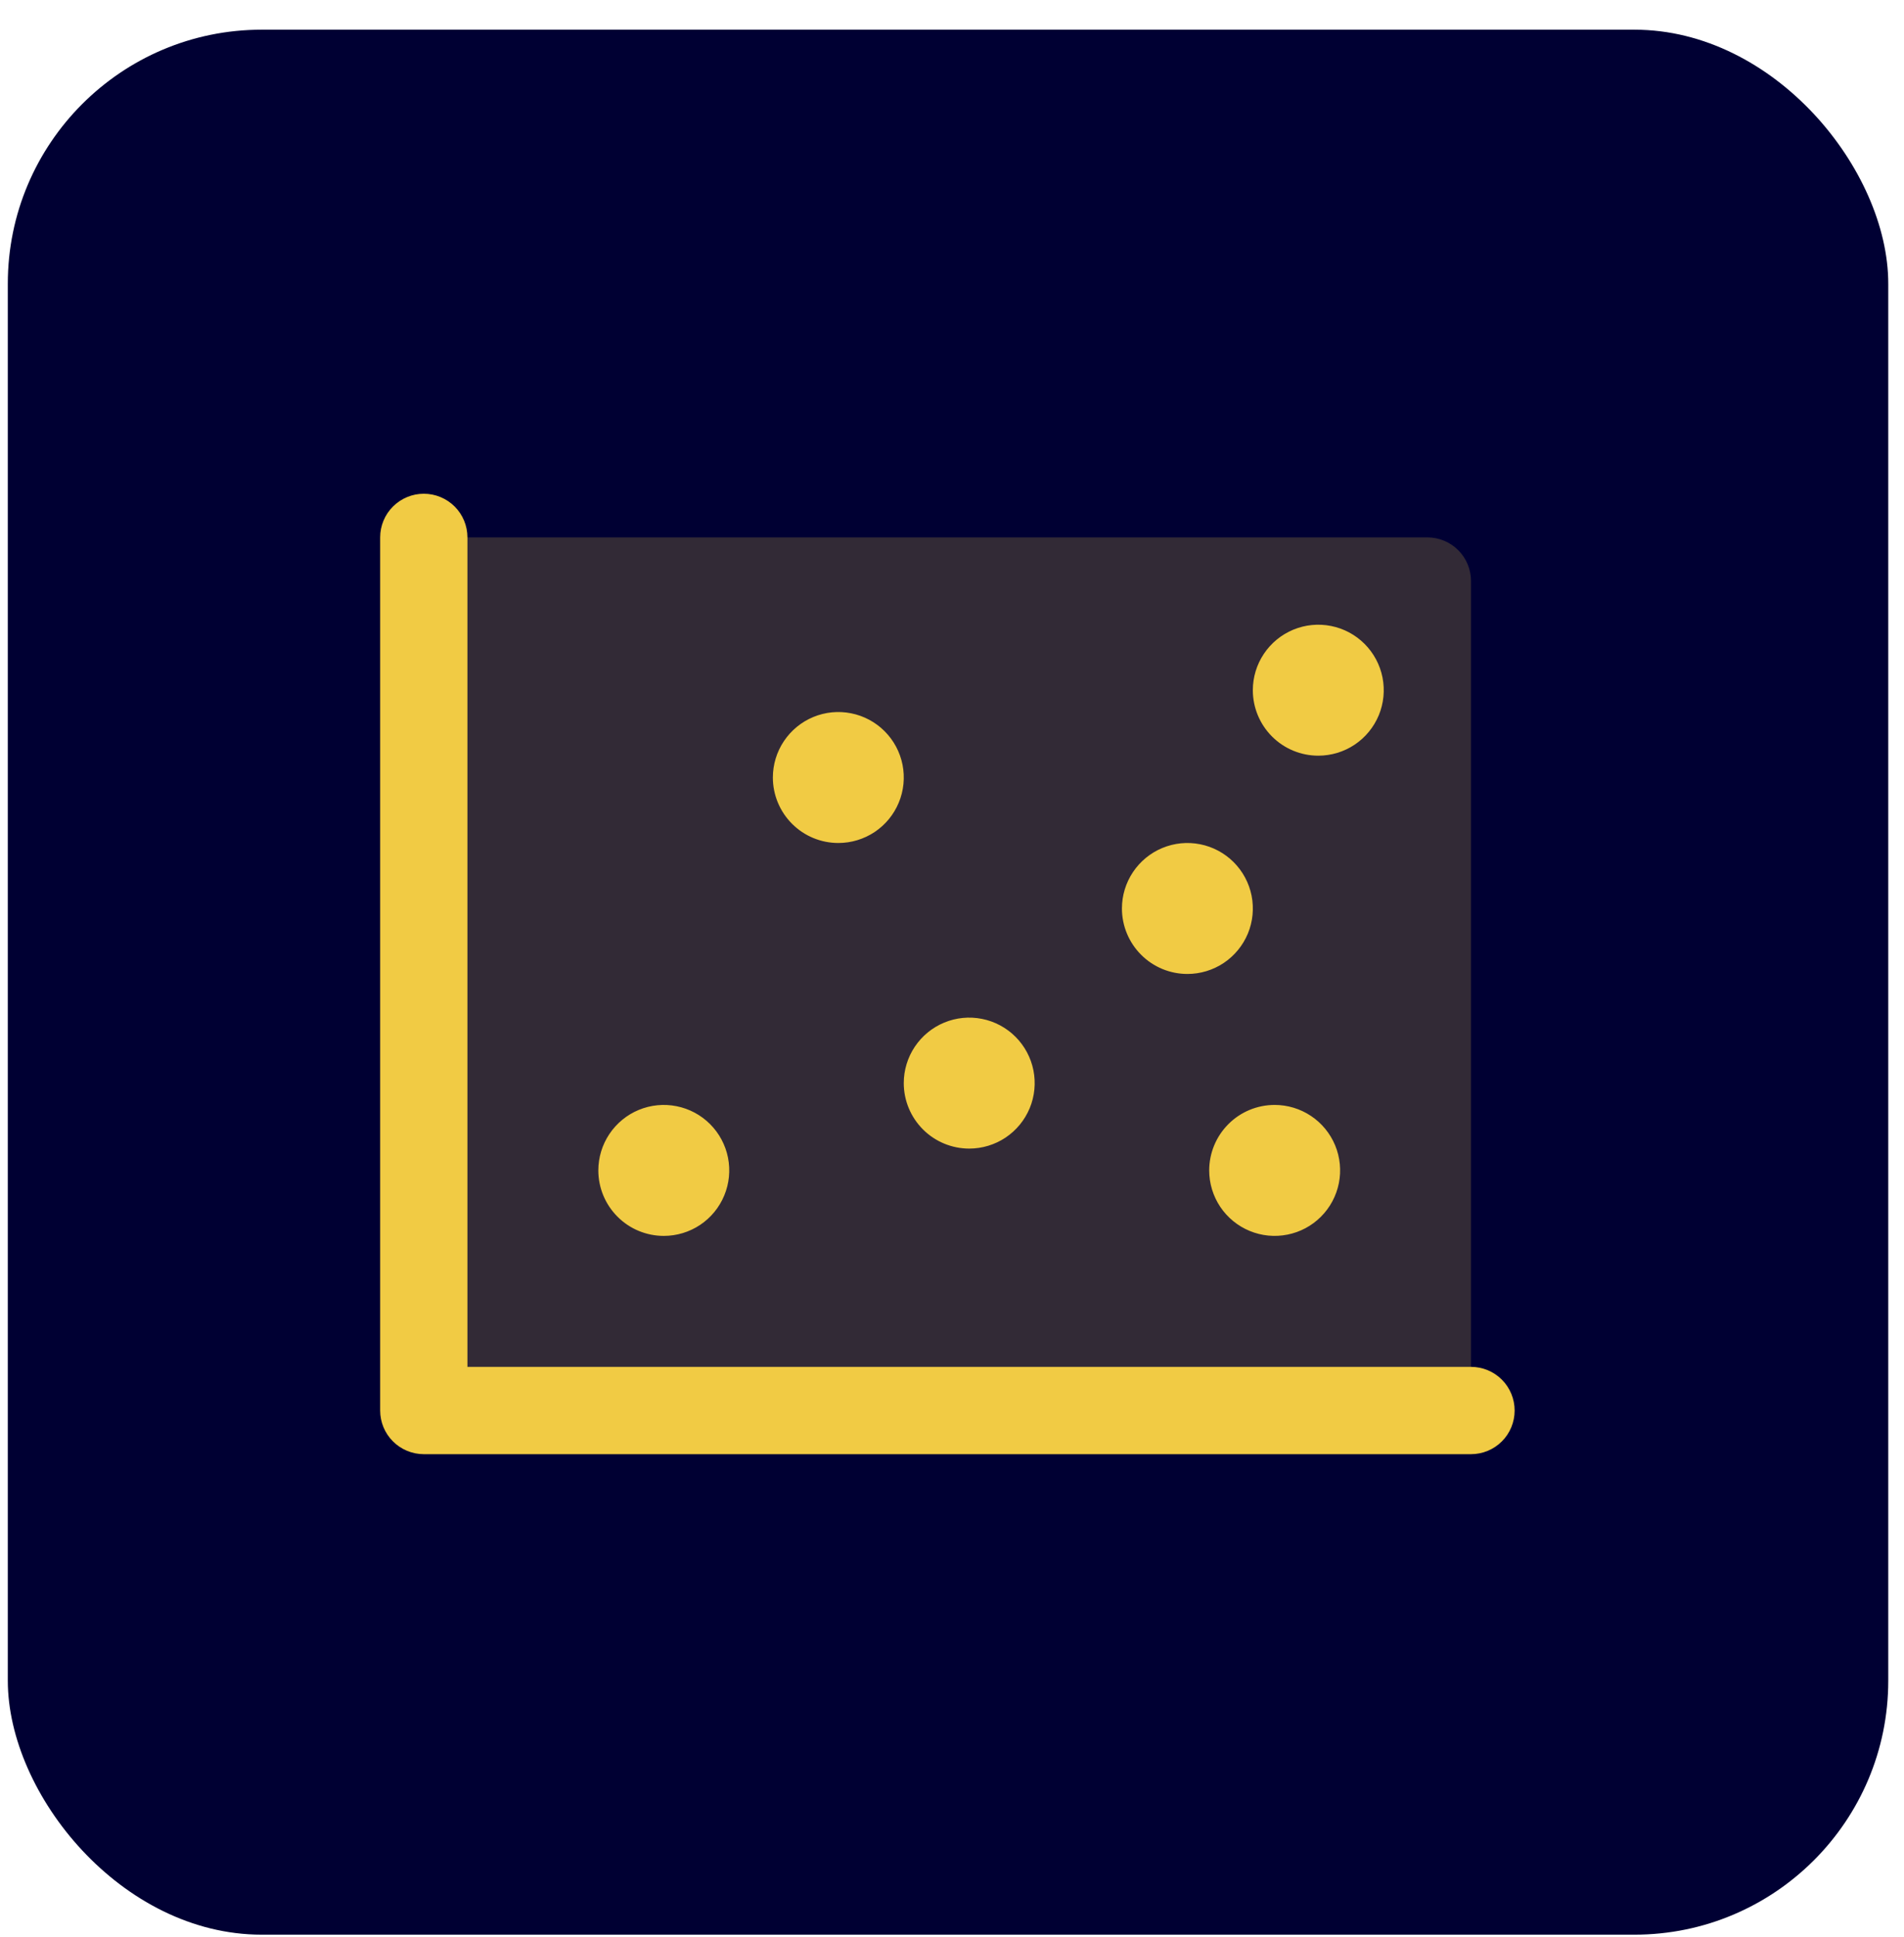
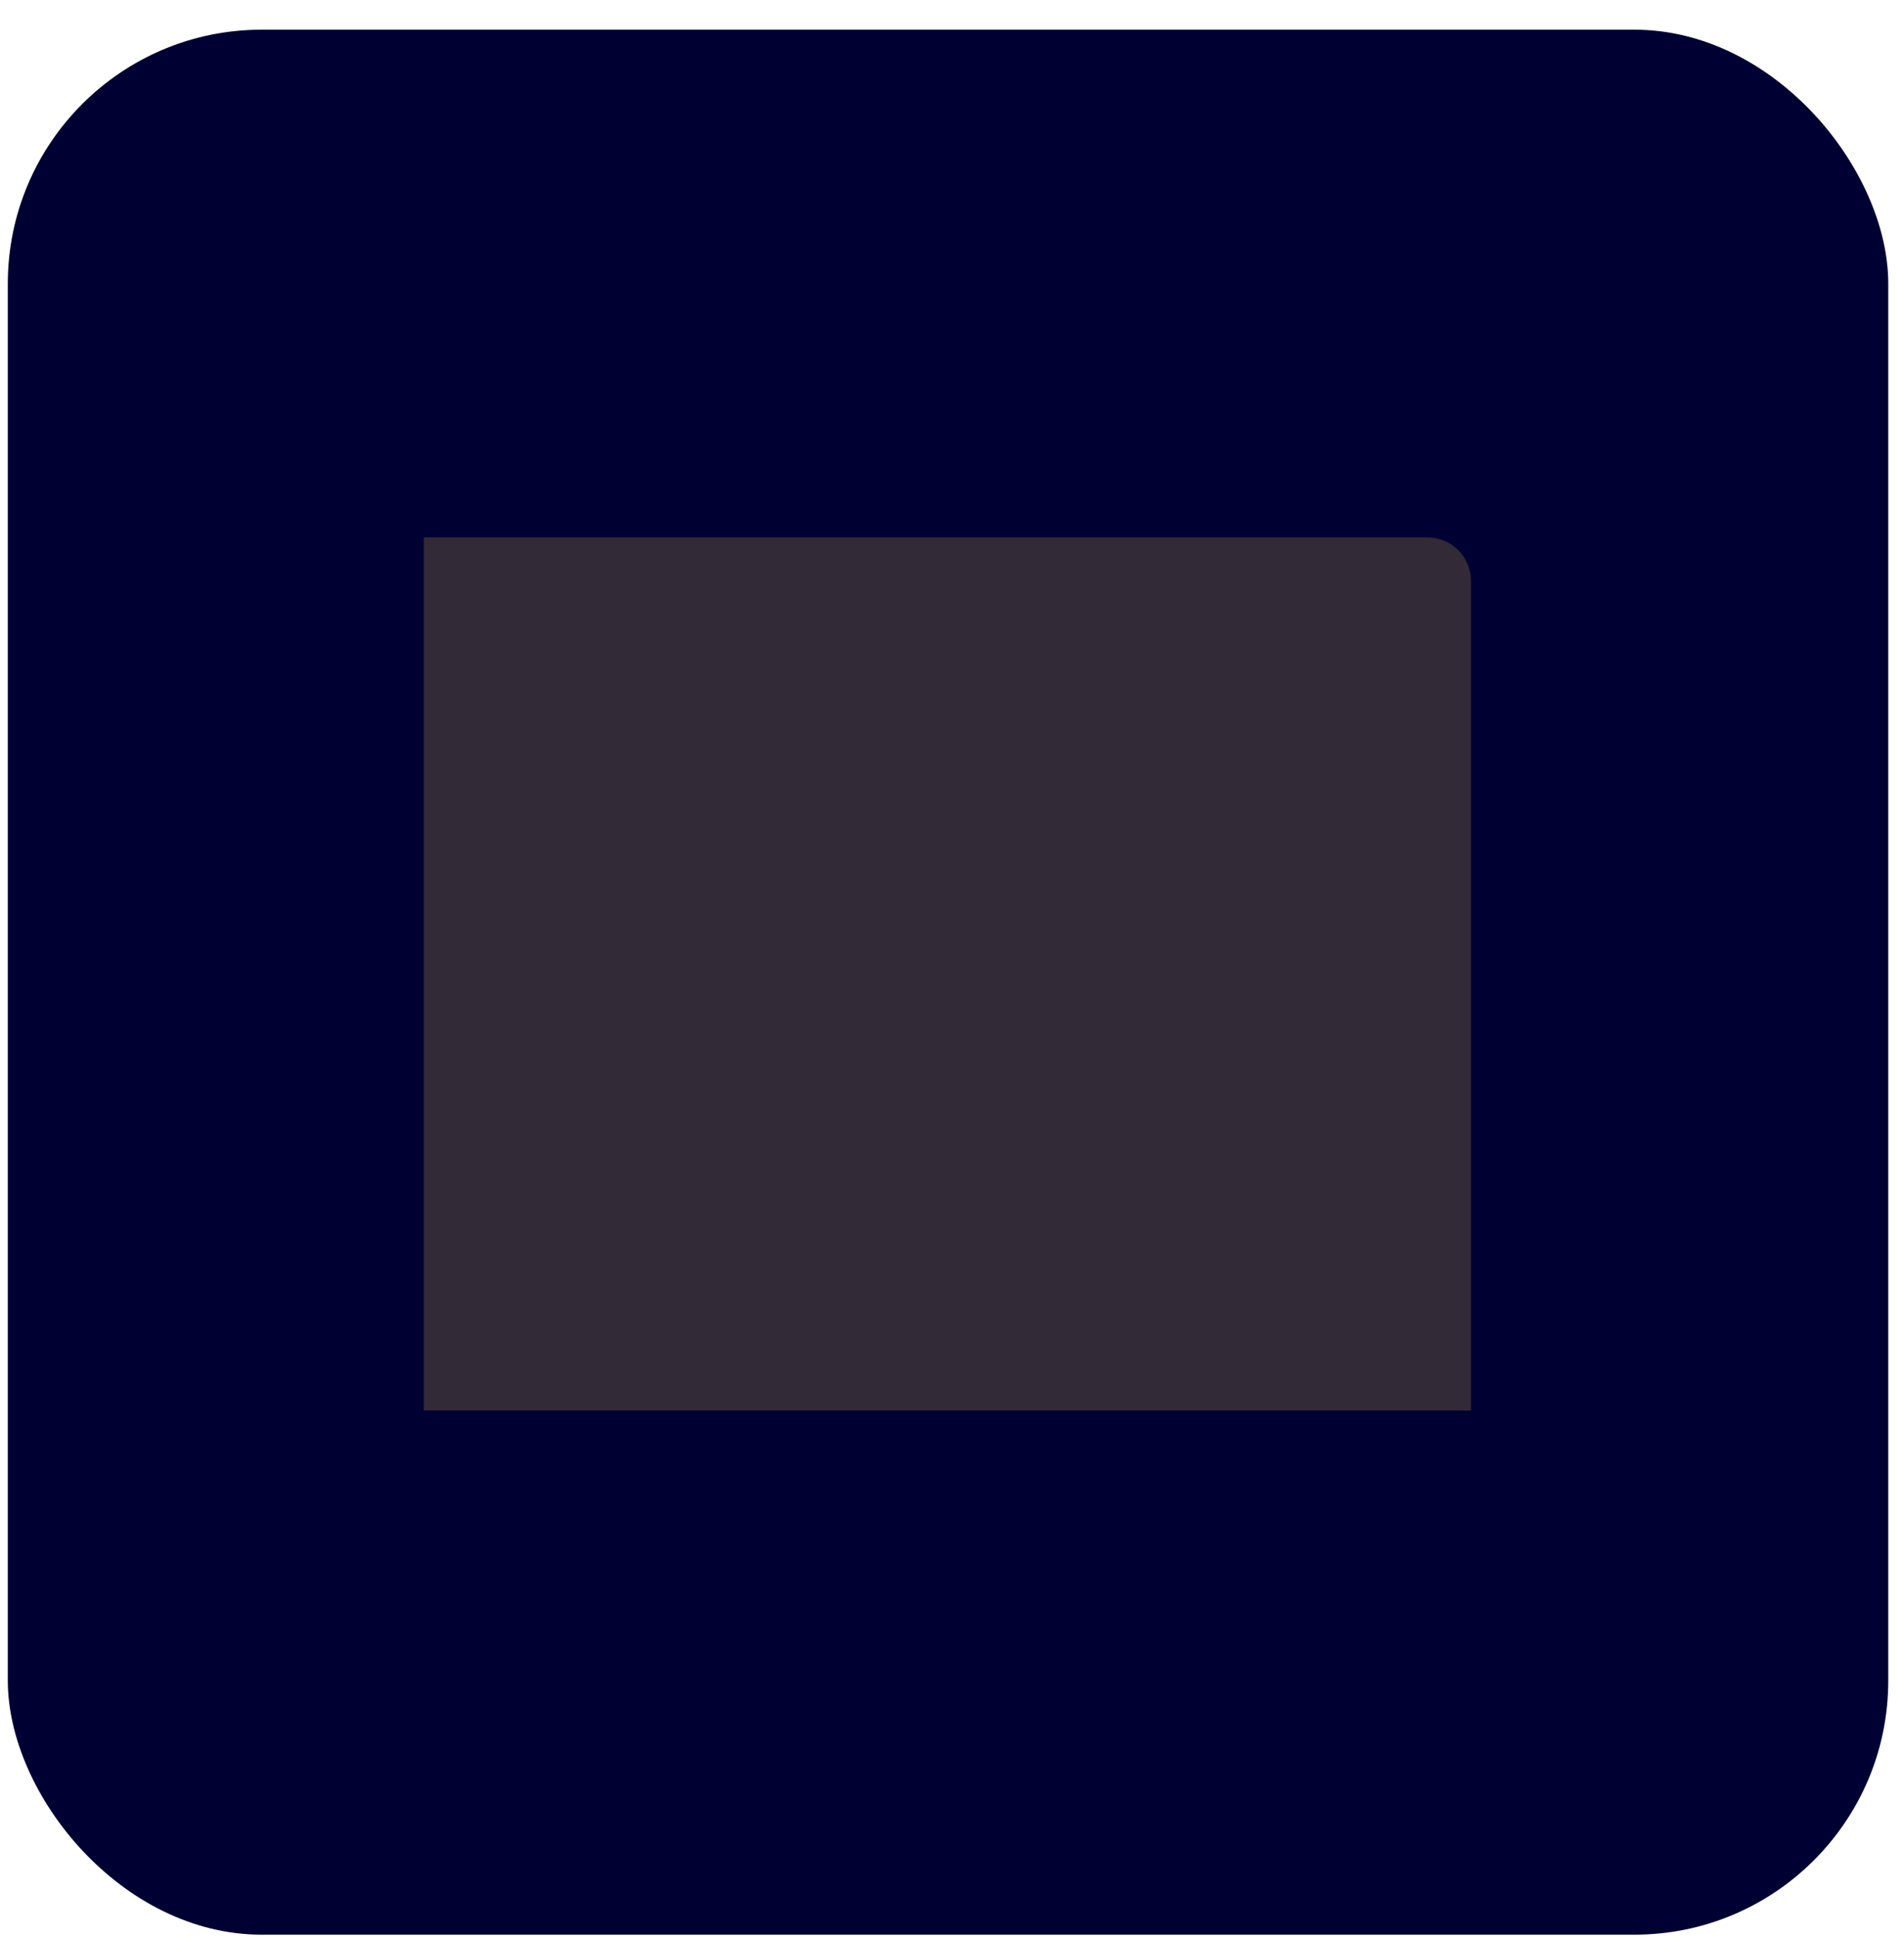
<svg xmlns="http://www.w3.org/2000/svg" width="60" height="61" viewBox="0 0 60 61" fill="none">
  <rect x="0.246" y="0.935" width="59.258" height="60" rx="8" fill="#000033" />
  <path opacity="0.21" d="M46.355 18.301V44.426H13.355V16.926H44.98C45.345 16.926 45.695 17.071 45.953 17.329C46.211 17.587 46.355 17.936 46.355 18.301Z" fill="#F1CB44" />
-   <path d="M47.73 44.426C47.73 44.791 47.586 45.141 47.328 45.398C47.07 45.656 46.72 45.801 46.355 45.801H13.355C12.991 45.801 12.641 45.656 12.383 45.398C12.125 45.141 11.98 44.791 11.98 44.426V16.926C11.98 16.561 12.125 16.212 12.383 15.954C12.641 15.696 12.991 15.551 13.355 15.551C13.72 15.551 14.07 15.696 14.328 15.954C14.586 16.212 14.73 16.561 14.73 16.926V43.051H46.355C46.72 43.051 47.07 43.196 47.328 43.454C47.586 43.712 47.73 44.062 47.73 44.426ZM30.543 36.176C30.951 36.176 31.35 36.055 31.689 35.829C32.028 35.602 32.292 35.28 32.449 34.903C32.605 34.526 32.645 34.111 32.566 33.711C32.486 33.311 32.29 32.944 32.001 32.655C31.713 32.367 31.345 32.17 30.945 32.091C30.545 32.011 30.131 32.052 29.754 32.208C29.377 32.364 29.055 32.629 28.828 32.968C28.601 33.307 28.48 33.706 28.48 34.114C28.48 34.661 28.698 35.185 29.085 35.572C29.471 35.959 29.996 36.176 30.543 36.176ZM26.418 26.551C26.826 26.551 27.225 26.43 27.564 26.204C27.903 25.977 28.167 25.655 28.323 25.278C28.48 24.901 28.52 24.486 28.441 24.086C28.361 23.686 28.165 23.319 27.876 23.03C27.588 22.742 27.22 22.545 26.82 22.466C26.42 22.386 26.006 22.427 25.629 22.583C25.252 22.739 24.93 23.004 24.703 23.343C24.476 23.682 24.355 24.081 24.355 24.489C24.355 25.036 24.573 25.56 24.96 25.947C25.346 26.334 25.871 26.551 26.418 26.551ZM20.918 38.926C21.326 38.926 21.725 38.805 22.064 38.579C22.403 38.352 22.667 38.03 22.823 37.653C22.98 37.276 23.02 36.861 22.941 36.461C22.861 36.061 22.665 35.694 22.376 35.405C22.088 35.117 21.72 34.92 21.32 34.841C20.92 34.761 20.506 34.802 20.129 34.958C19.752 35.114 19.43 35.379 19.203 35.718C18.976 36.057 18.855 36.456 18.855 36.864C18.855 37.411 19.073 37.935 19.46 38.322C19.846 38.709 20.371 38.926 20.918 38.926ZM37.418 30.676C37.826 30.676 38.225 30.555 38.564 30.329C38.903 30.102 39.167 29.78 39.324 29.403C39.48 29.026 39.52 28.611 39.441 28.211C39.361 27.811 39.165 27.444 38.876 27.155C38.588 26.867 38.22 26.67 37.82 26.591C37.42 26.511 37.006 26.552 36.629 26.708C36.252 26.864 35.93 27.129 35.703 27.468C35.476 27.807 35.355 28.206 35.355 28.614C35.355 29.161 35.573 29.685 35.96 30.072C36.346 30.459 36.871 30.676 37.418 30.676ZM41.543 23.801C41.951 23.801 42.35 23.68 42.689 23.454C43.028 23.227 43.292 22.905 43.449 22.528C43.605 22.151 43.645 21.736 43.566 21.336C43.486 20.936 43.29 20.569 43.001 20.28C42.713 19.992 42.345 19.795 41.945 19.716C41.545 19.636 41.131 19.677 40.754 19.833C40.377 19.989 40.055 20.254 39.828 20.593C39.601 20.932 39.48 21.331 39.48 21.739C39.48 22.286 39.698 22.81 40.085 23.197C40.471 23.584 40.996 23.801 41.543 23.801ZM38.105 36.864C38.105 37.272 38.226 37.67 38.453 38.01C38.68 38.349 39.002 38.613 39.379 38.769C39.756 38.925 40.17 38.966 40.57 38.886C40.97 38.807 41.338 38.611 41.626 38.322C41.915 38.034 42.111 37.666 42.191 37.266C42.27 36.866 42.23 36.451 42.074 36.074C41.917 35.697 41.653 35.375 41.314 35.149C40.975 34.922 40.576 34.801 40.168 34.801C39.621 34.801 39.096 35.018 38.71 35.405C38.323 35.792 38.105 36.317 38.105 36.864Z" fill="#F1CB44" />
</svg>